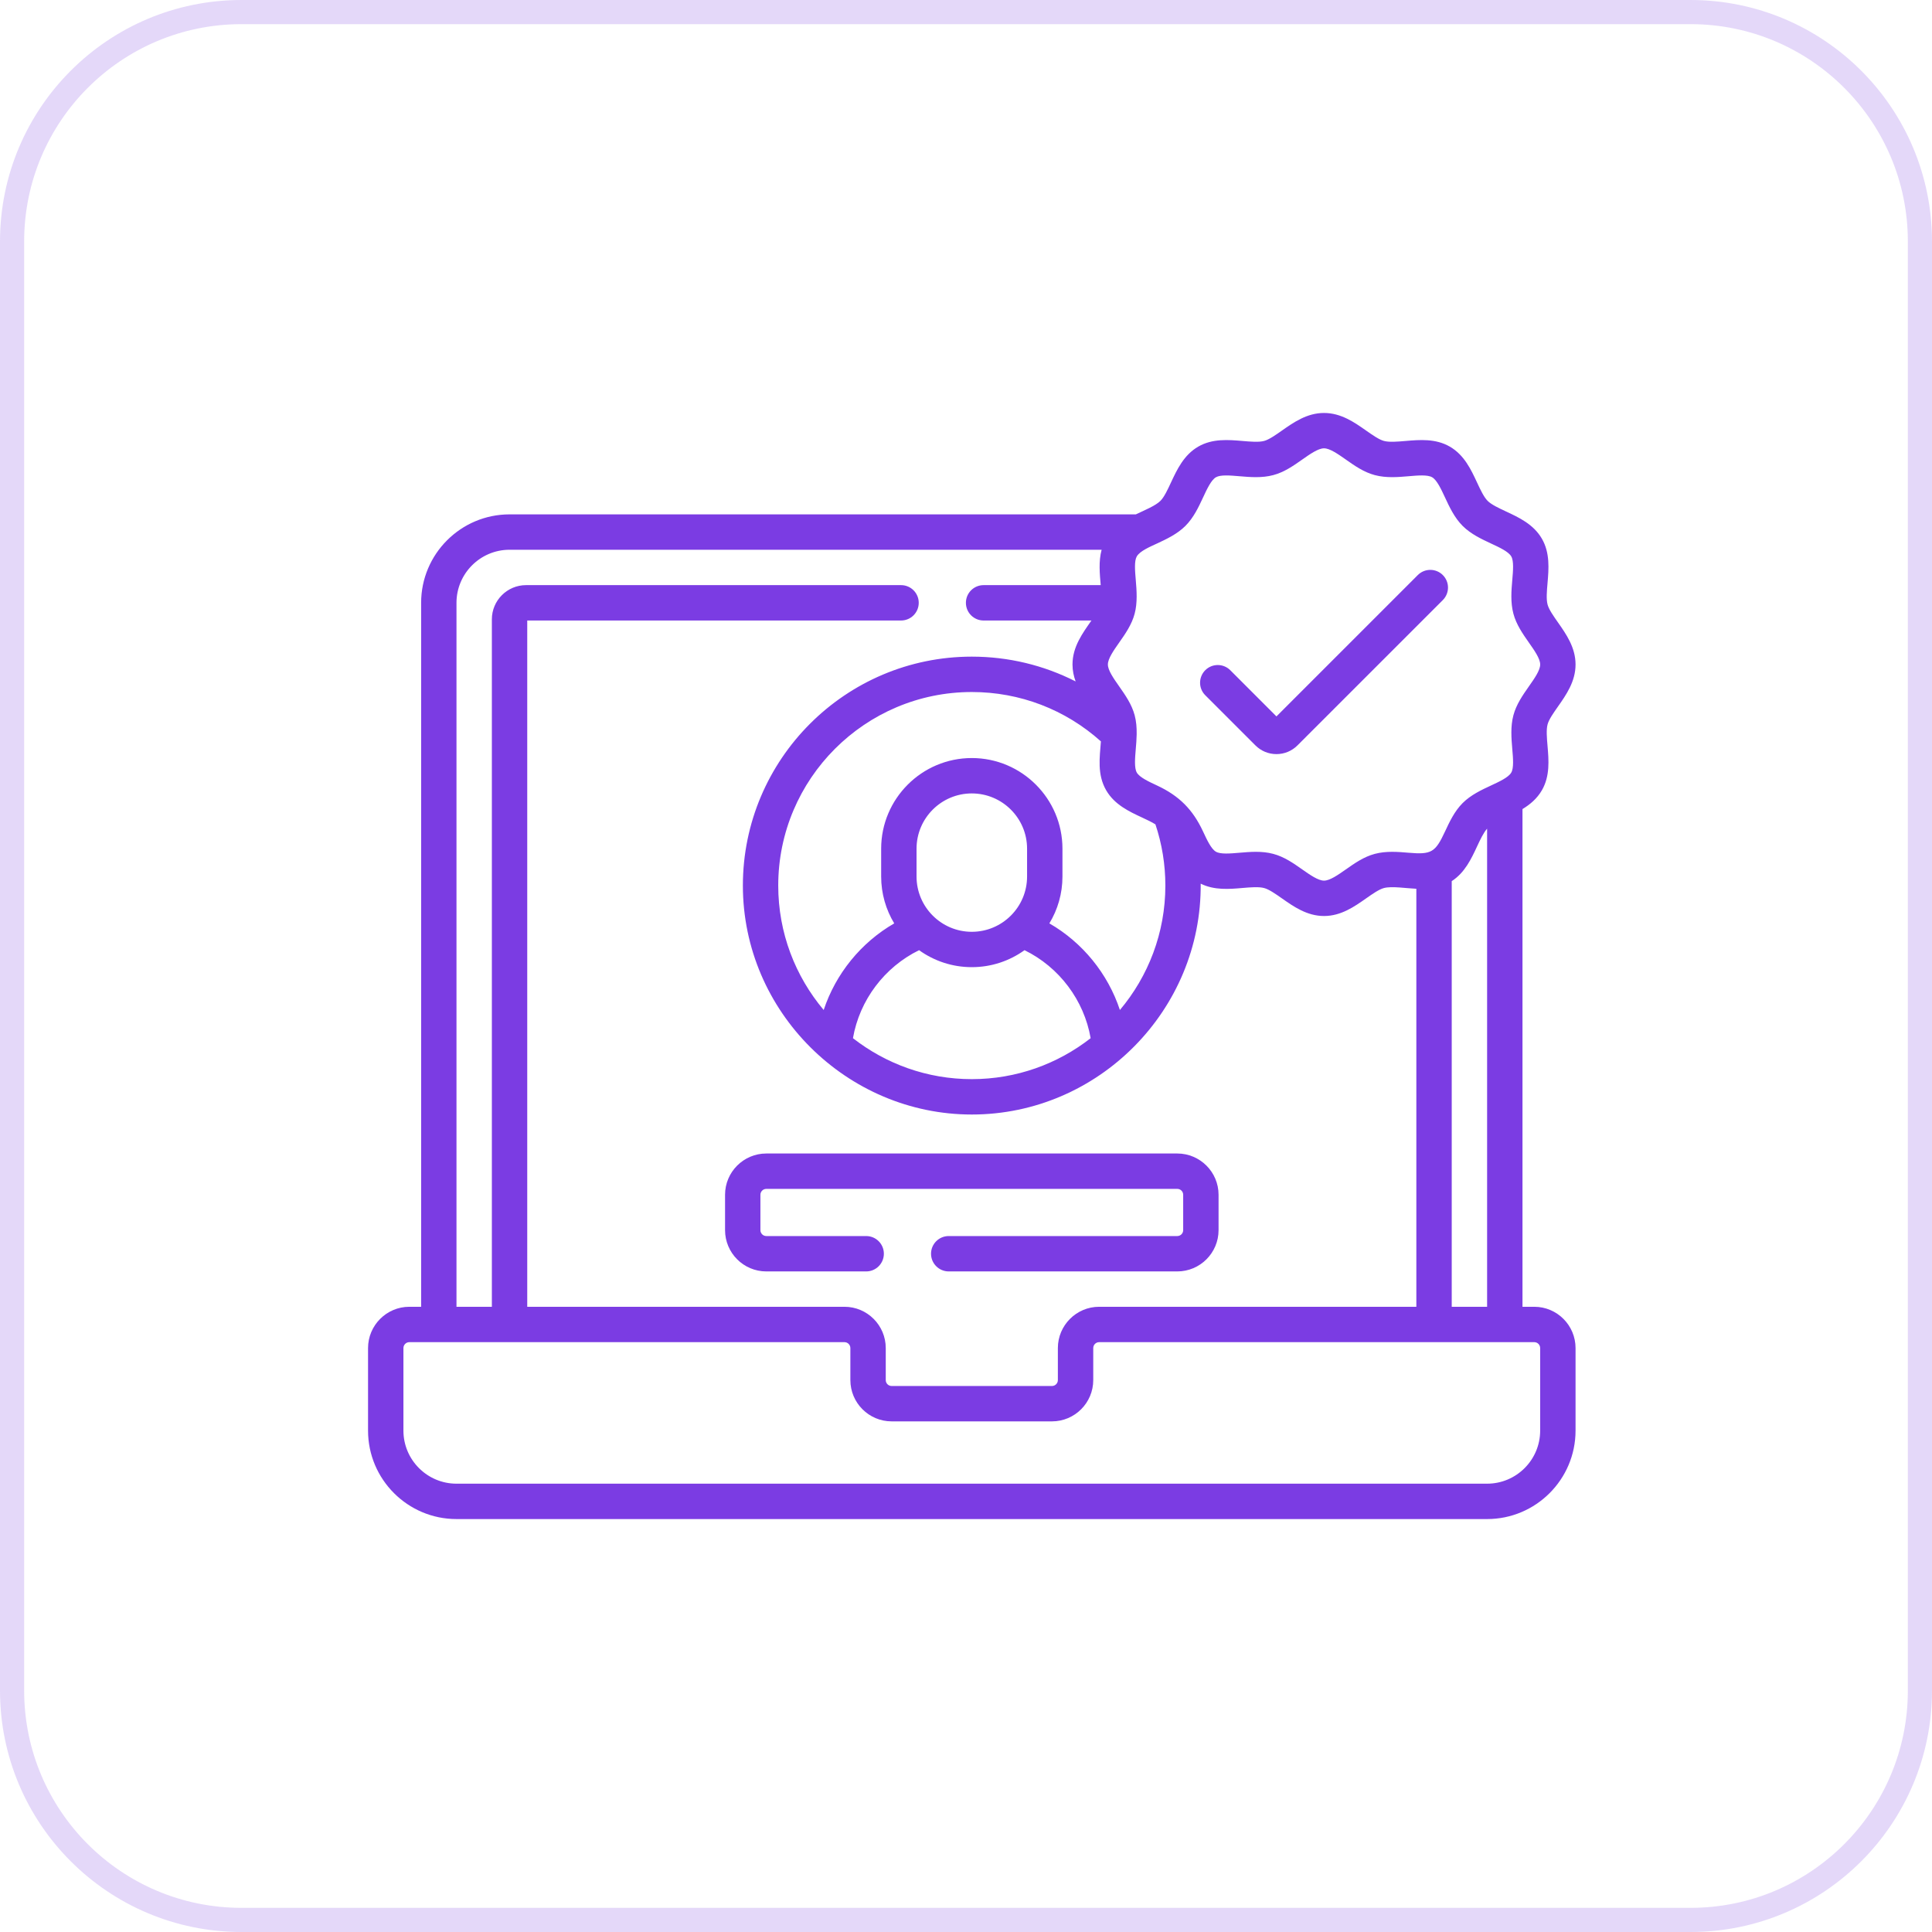
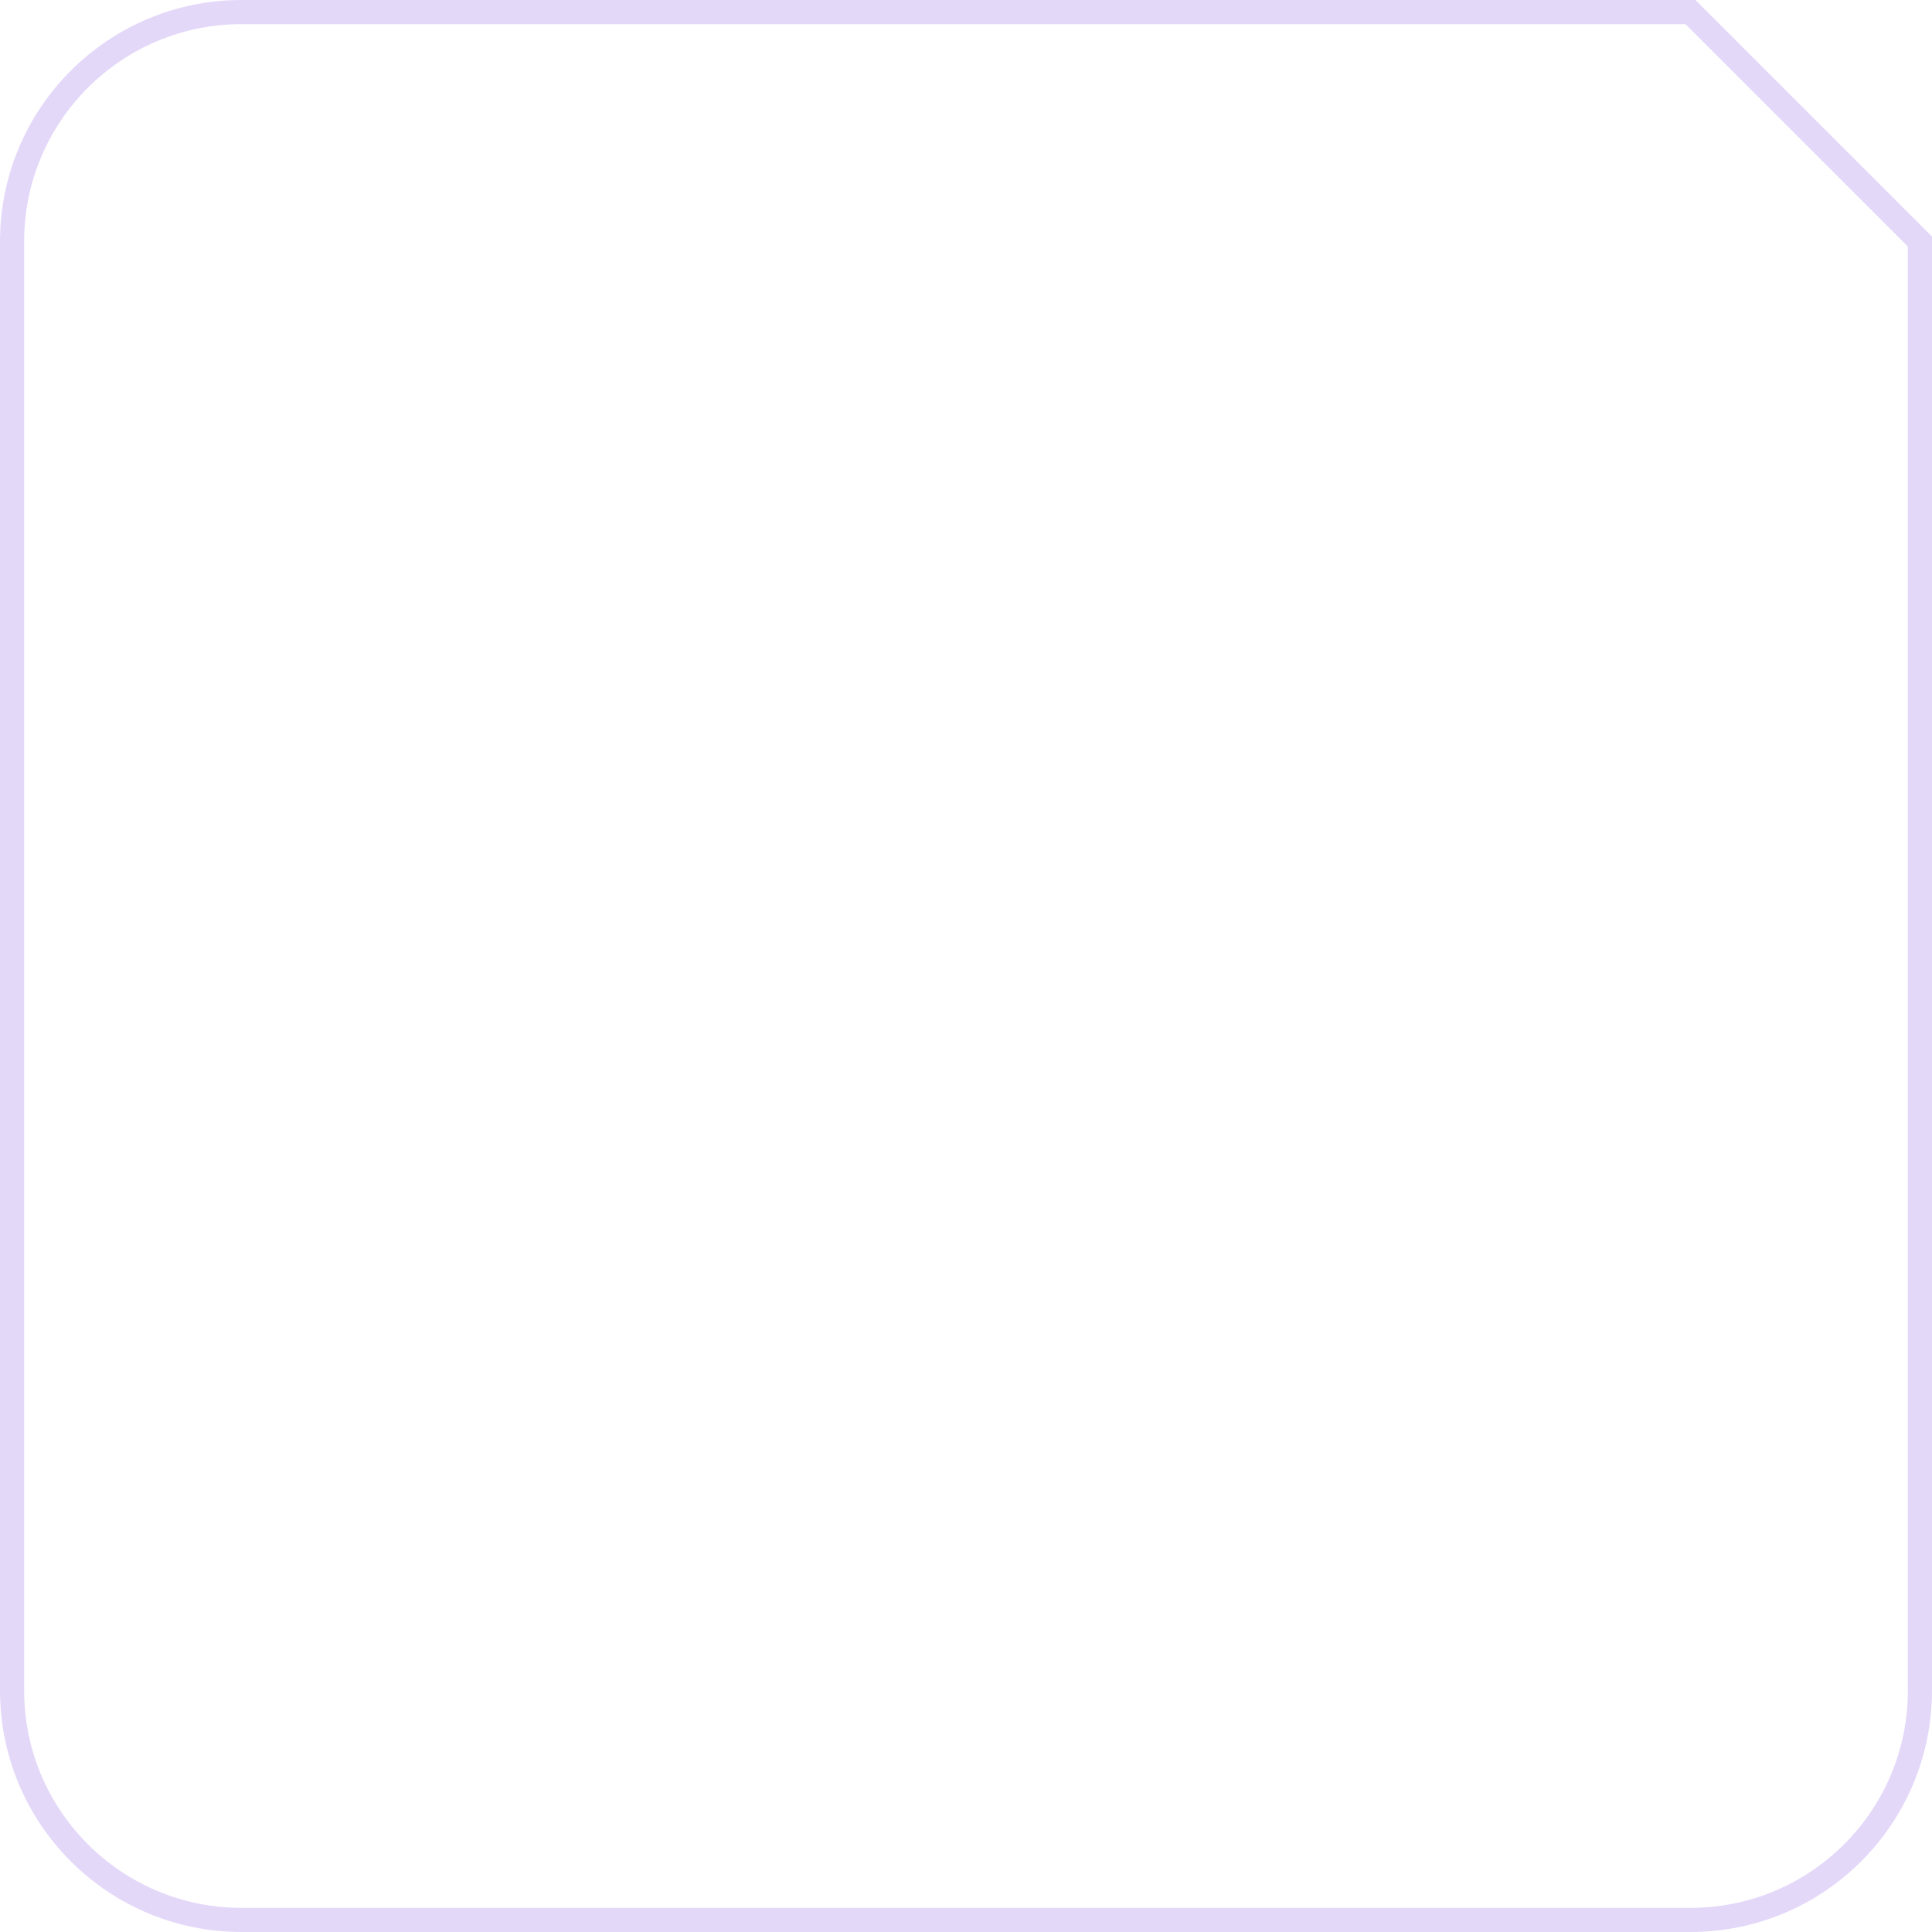
<svg xmlns="http://www.w3.org/2000/svg" width="80" height="80" viewBox="0 0 80 80" fill="none">
  <g clip-path="url(#clip0_166_287)">
-     <path opacity="0.2" d="M70 0.5H10C4.753 0.5 0.5 4.753 0.5 10V70C0.5 75.247 4.753 79.5 10 79.5H70C75.247 79.5 79.5 75.247 79.5 70V10C79.5 4.753 75.247 0.5 70 0.5Z" stroke="#7B3CE3" />
+     <path opacity="0.2" d="M70 0.5H10C4.753 0.5 0.5 4.753 0.5 10V70C0.5 75.247 4.753 79.5 10 79.5H70C75.247 79.5 79.5 75.247 79.5 70V10Z" stroke="#7B3CE3" />
    <g clip-path="url(#clip1_166_287)">
-       <path d="M51.983 30.864C52.216 31.097 52.525 31.226 52.855 31.226C53.184 31.226 53.494 31.097 53.727 30.864L59.744 24.848C60.03 24.561 60.03 24.098 59.744 23.812C59.458 23.526 58.994 23.526 58.708 23.812L52.855 29.665L50.943 27.752C50.656 27.466 50.193 27.466 49.907 27.752C49.621 28.039 49.621 28.502 49.907 28.788L51.983 30.864ZM63.531 54.111H63.043V33.502C63.355 33.312 63.645 33.071 63.846 32.724C64.187 32.135 64.13 31.472 64.08 30.887C64.052 30.558 64.022 30.218 64.082 29.995C64.136 29.791 64.326 29.522 64.509 29.261C64.852 28.773 65.24 28.219 65.24 27.515C65.24 26.811 64.852 26.257 64.509 25.769C64.326 25.508 64.136 25.238 64.082 25.035C64.022 24.812 64.051 24.472 64.08 24.143C64.13 23.558 64.187 22.895 63.846 22.306C63.501 21.709 62.893 21.426 62.357 21.177C62.062 21.039 61.757 20.897 61.6 20.74C61.443 20.583 61.301 20.278 61.163 19.983C60.914 19.447 60.631 18.839 60.034 18.494C59.445 18.153 58.782 18.21 58.197 18.26C57.868 18.288 57.528 18.318 57.305 18.258C57.101 18.203 56.832 18.014 56.571 17.831C56.083 17.488 55.529 17.1 54.825 17.1C54.121 17.1 53.567 17.488 53.079 17.831C52.818 18.014 52.548 18.204 52.345 18.258C52.122 18.318 51.782 18.288 51.453 18.26C50.868 18.21 50.205 18.153 49.616 18.494C49.019 18.839 48.736 19.447 48.486 19.983C48.349 20.278 48.207 20.583 48.05 20.74C47.843 20.947 47.366 21.138 47.034 21.299H21.1C19.08 21.299 17.438 22.942 17.438 24.961V54.111H16.949C16.007 54.111 15.24 54.878 15.24 55.821V59.239C15.24 61.258 16.883 62.901 18.902 62.901H61.578C63.597 62.901 65.24 61.258 65.24 59.239V55.821C65.24 54.878 64.474 54.111 63.531 54.111ZM46.34 26.611C46.597 26.245 46.862 25.868 46.983 25.413C47.104 24.963 47.068 24.455 47.03 24.018C46.997 23.63 46.962 23.229 47.072 23.039C47.203 22.813 47.632 22.635 47.911 22.505C48.303 22.322 48.746 22.116 49.086 21.776C49.426 21.436 49.633 20.993 49.815 20.601C49.981 20.245 50.152 19.876 50.35 19.762C50.54 19.652 50.94 19.687 51.328 19.72C51.761 19.757 52.252 19.799 52.723 19.673C53.178 19.552 53.556 19.287 53.921 19.03C54.247 18.801 54.584 18.564 54.825 18.564C55.066 18.564 55.404 18.801 55.73 19.03C56.095 19.287 56.472 19.552 56.927 19.673C57.398 19.799 57.889 19.757 58.323 19.72C58.71 19.686 59.111 19.652 59.301 19.762C59.498 19.876 59.67 20.245 59.836 20.601C60.018 20.993 60.225 21.436 60.564 21.776C60.904 22.116 61.348 22.322 61.739 22.505C62.095 22.67 62.464 22.842 62.578 23.04C62.688 23.229 62.654 23.63 62.62 24.018C62.583 24.451 62.541 24.942 62.667 25.413C62.789 25.868 63.054 26.245 63.31 26.611C63.539 26.937 63.776 27.274 63.776 27.515C63.776 27.756 63.539 28.093 63.31 28.419C63.054 28.785 62.789 29.162 62.667 29.617C62.541 30.088 62.584 30.579 62.62 31.012C62.654 31.4 62.688 31.8 62.578 31.991C62.464 32.188 62.096 32.36 61.739 32.526C61.348 32.708 60.904 32.914 60.564 33.254C60.225 33.594 60.018 34.038 59.836 34.429C59.433 35.294 59.277 35.392 58.323 35.31C57.889 35.273 57.398 35.231 56.927 35.357C56.473 35.478 56.095 35.743 55.73 36C55.404 36.229 55.066 36.465 54.825 36.465C54.584 36.465 54.247 36.229 53.921 36C53.556 35.743 53.178 35.478 52.723 35.357C52.485 35.293 52.241 35.272 52.002 35.272C51.77 35.272 51.542 35.292 51.328 35.31C50.941 35.343 50.54 35.378 50.35 35.268C50.152 35.154 49.981 34.785 49.815 34.429C49.393 33.522 48.825 32.951 47.911 32.526C47.555 32.36 47.187 32.188 47.073 31.991C46.963 31.801 46.997 31.4 47.03 31.012C47.047 30.82 47.063 30.617 47.067 30.409C47.067 30.399 47.068 30.389 47.067 30.38C47.07 30.127 47.051 29.869 46.984 29.617C46.862 29.162 46.597 28.785 46.341 28.419C46.112 28.093 45.875 27.756 45.875 27.515C45.875 27.274 46.111 26.937 46.34 26.611ZM61.578 34.314V54.111H60.113V36.486C60.656 36.135 60.925 35.559 61.163 35.047C61.294 34.766 61.43 34.477 61.578 34.314ZM47.293 33.853C47.488 33.944 47.686 34.037 47.844 34.135C48.116 34.949 48.255 35.8 48.255 36.669C48.255 38.63 47.546 40.427 46.373 41.822C45.875 40.319 44.831 39.03 43.452 38.235C43.796 37.668 43.994 37.004 43.994 36.295V35.142C43.994 33.073 42.31 31.389 40.24 31.389C38.17 31.389 36.487 33.073 36.487 35.142V36.295C36.487 37.004 36.685 37.668 37.028 38.235C35.65 39.03 34.606 40.319 34.107 41.822C32.934 40.427 32.225 38.63 32.225 36.669C32.225 32.25 35.821 28.655 40.24 28.655C42.23 28.655 44.115 29.379 45.586 30.699C45.536 31.363 45.426 32.07 45.804 32.724C46.15 33.321 46.757 33.604 47.293 33.853ZM38.057 39.345C38.673 39.787 39.426 40.048 40.24 40.048C41.054 40.048 41.808 39.787 42.423 39.345C43.859 40.046 44.889 41.417 45.161 42.989C43.802 44.05 42.094 44.685 40.24 44.685C38.386 44.685 36.679 44.05 35.319 42.989C35.591 41.417 36.622 40.046 38.057 39.345ZM37.952 36.295V35.142C37.952 33.88 38.978 32.854 40.24 32.854C41.502 32.854 42.529 33.88 42.529 35.142V36.295C42.529 37.557 41.502 38.584 40.24 38.584C38.978 38.584 37.952 37.557 37.952 36.295ZM18.902 24.961C18.902 23.75 19.888 22.764 21.1 22.764H45.616C45.485 23.251 45.538 23.759 45.578 24.229H40.728C40.324 24.229 39.996 24.556 39.996 24.961C39.996 25.366 40.324 25.694 40.728 25.694H45.194C44.833 26.213 44.41 26.776 44.41 27.515C44.41 27.767 44.46 28 44.54 28.217C43.223 27.546 41.757 27.19 40.24 27.19C35.013 27.19 30.761 31.442 30.761 36.669C30.761 41.901 35.074 46.15 40.24 46.15C45.483 46.15 49.766 41.822 49.718 36.59C50.281 36.87 50.902 36.817 51.453 36.769C51.782 36.741 52.122 36.712 52.345 36.772C52.549 36.826 52.818 37.015 53.079 37.198C53.568 37.541 54.121 37.93 54.825 37.93C55.529 37.93 56.083 37.541 56.571 37.198C56.832 37.015 57.102 36.826 57.305 36.772C57.629 36.685 58.243 36.785 58.648 36.802V54.111H45.513C44.571 54.111 43.804 54.878 43.804 55.821V57.147C43.804 57.281 43.694 57.391 43.56 57.391H36.921C36.786 57.391 36.677 57.281 36.677 57.147V55.821C36.677 54.878 35.91 54.111 34.968 54.111H21.832V25.694H37.31C37.715 25.694 38.043 25.366 38.043 24.961C38.043 24.556 37.715 24.229 37.31 24.229H21.783C21.002 24.229 20.367 24.864 20.367 25.645V54.111H18.902V24.961ZM63.775 59.239C63.775 60.45 62.79 61.436 61.578 61.436H18.902C17.691 61.436 16.705 60.45 16.705 59.239V55.821C16.705 55.686 16.815 55.576 16.949 55.576H34.968C35.102 55.576 35.212 55.686 35.212 55.821V57.147C35.212 58.089 35.978 58.856 36.921 58.856H43.56C44.502 58.856 45.269 58.089 45.269 57.147V55.821C45.269 55.686 45.378 55.576 45.513 55.576H63.531C63.666 55.576 63.775 55.686 63.775 55.821V59.239ZM30.023 49.473V50.938C30.023 51.88 30.789 52.647 31.731 52.647H35.867C36.271 52.647 36.599 52.319 36.599 51.914C36.599 51.51 36.271 51.182 35.867 51.182H31.731C31.597 51.182 31.487 51.072 31.487 50.938V49.473C31.487 49.338 31.597 49.229 31.731 49.229H48.749C48.884 49.229 48.993 49.338 48.993 49.473V50.938C48.993 51.072 48.884 51.182 48.749 51.182H39.285C38.88 51.182 38.552 51.51 38.552 51.914C38.552 52.319 38.88 52.647 39.285 52.647H48.749C49.691 52.647 50.458 51.88 50.458 50.938V49.473C50.458 48.531 49.691 47.764 48.749 47.764H31.731C30.789 47.764 30.023 48.531 30.023 49.473Z" fill="#7B3CE3" />
-     </g>
+       </g>
  </g>
  <defs>
    <clipPath id="clip0_166_287">
      <rect width="80" height="80" fill="white" />
    </clipPath>
    <clipPath id="clip1_166_287">
      <rect width="50" height="50" fill="white" transform="translate(15.24 15)" />
    </clipPath>
  </defs>
</svg>